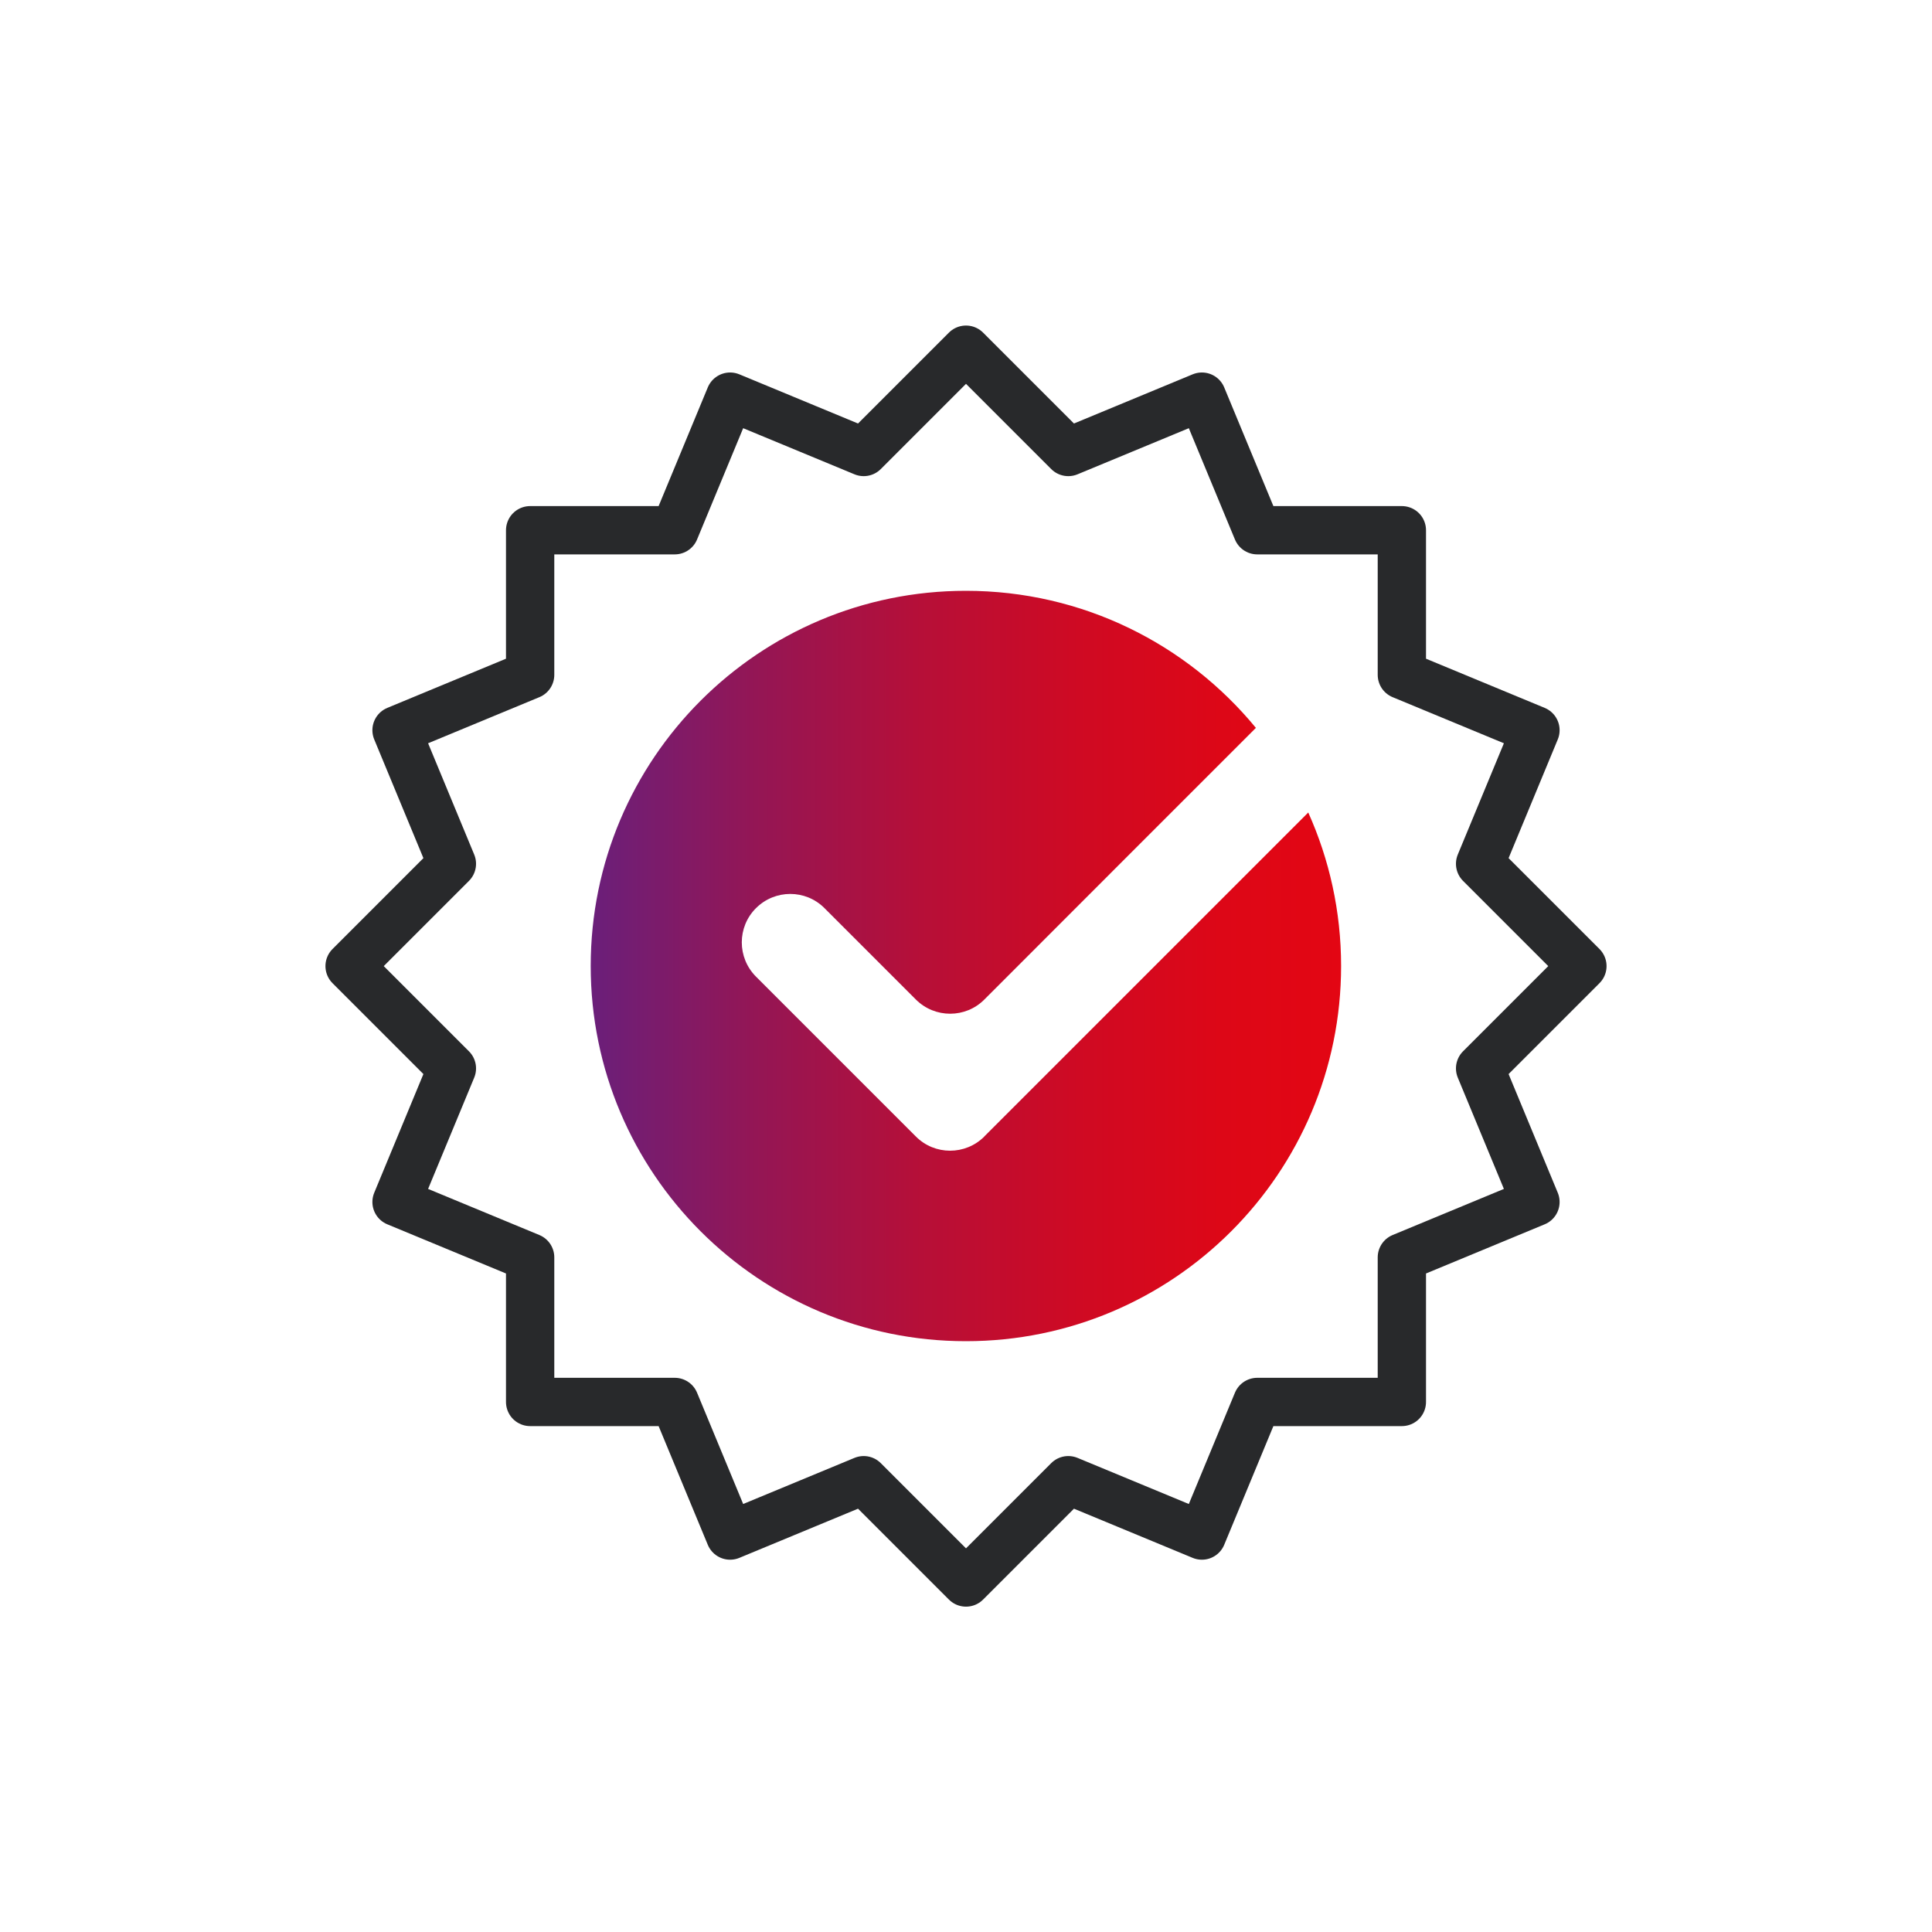
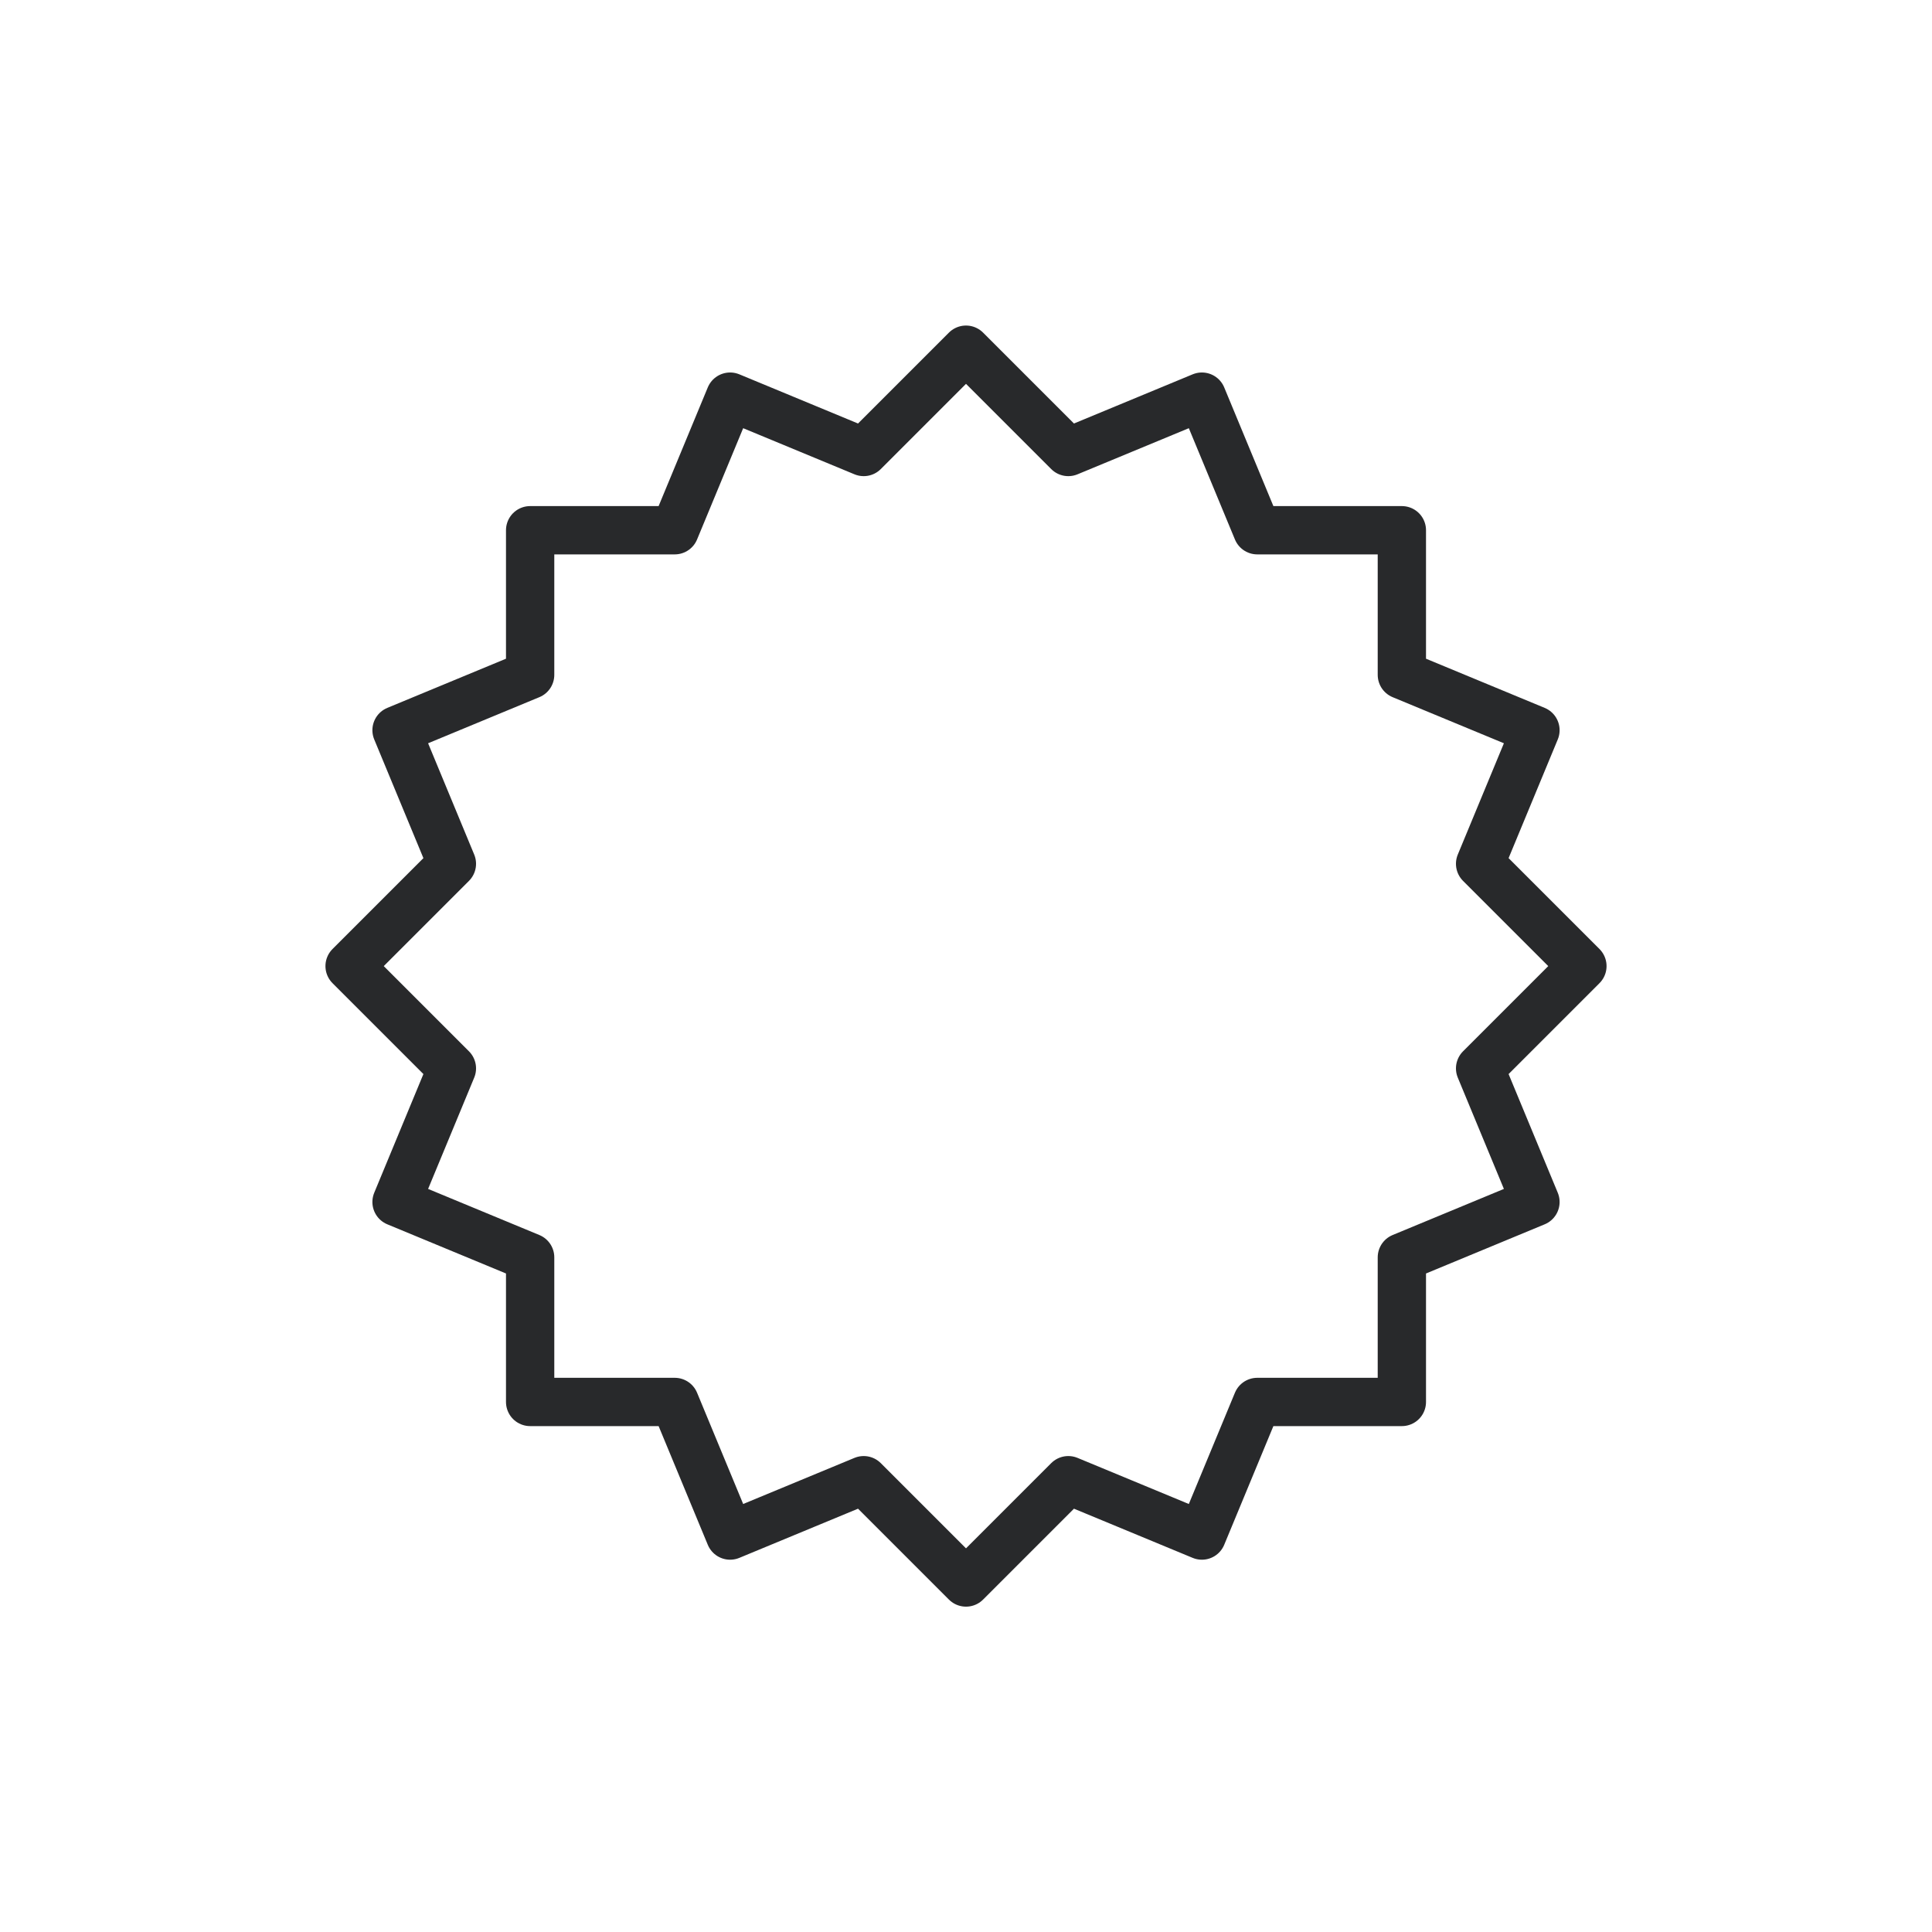
<svg xmlns="http://www.w3.org/2000/svg" id="Layer_1" viewBox="0 0 200 200">
  <defs>
    <style>.cls-1{fill:none;stroke:#28292b;stroke-linecap:round;stroke-linejoin:round;stroke-width:5px;}.cls-2{fill:url(#New_Gradient_Swatch_1);}</style>
    <linearGradient id="New_Gradient_Swatch_1" x1="61.16" y1="100" x2="138.84" y2="100" gradientUnits="userSpaceOnUse">
      <stop offset="0" stop-color="#6a1f7a" />
      <stop offset=".22" stop-color="#941655" />
      <stop offset=".44" stop-color="#b60f38" />
      <stop offset=".65" stop-color="#cf0a23" />
      <stop offset=".84" stop-color="#dd0717" />
      <stop offset="1" stop-color="#e30613" />
    </linearGradient>
  </defs>
  <path id="rect1426" class="cls-1" d="M100,36.2l-10.59,10.59-13.83-5.73-5.73,13.83h-14.97v14.97l-13.83,5.73,5.73,13.83-10.59,10.59,10.59,10.59-5.73,13.83,13.83,5.73v14.97h14.97l5.73,13.83,13.83-5.73,10.59,10.59,10.59-10.59,13.83,5.73,5.73-13.83h14.97v-14.97l13.83-5.73-5.73-13.83,10.59-10.59-10.59-10.59,5.73-13.83-13.83-5.73v-14.97h-14.97l-5.73-13.83-13.83,5.73-10.59-10.59Z" />
-   <path class="cls-2" d="M101.9,117.65c-1.96,1.96-5.14,1.96-7.09,0l-16.55-16.55c-1.96-1.96-1.96-5.14,0-7.09,1.96-1.96,5.14-1.96,7.09,0l9.46,9.46c1.96,1.96,5.14,1.96,7.09,0l13.2-13.21,9.67-9.67,5.24-5.24c-7.12-8.66-17.92-14.19-30.02-14.19-21.45,0-38.84,17.39-38.84,38.84s17.39,38.84,38.84,38.84,38.84-17.39,38.84-38.84c0-5.66-1.22-11.04-3.4-15.89l-33.54,33.54Z" />
</svg>